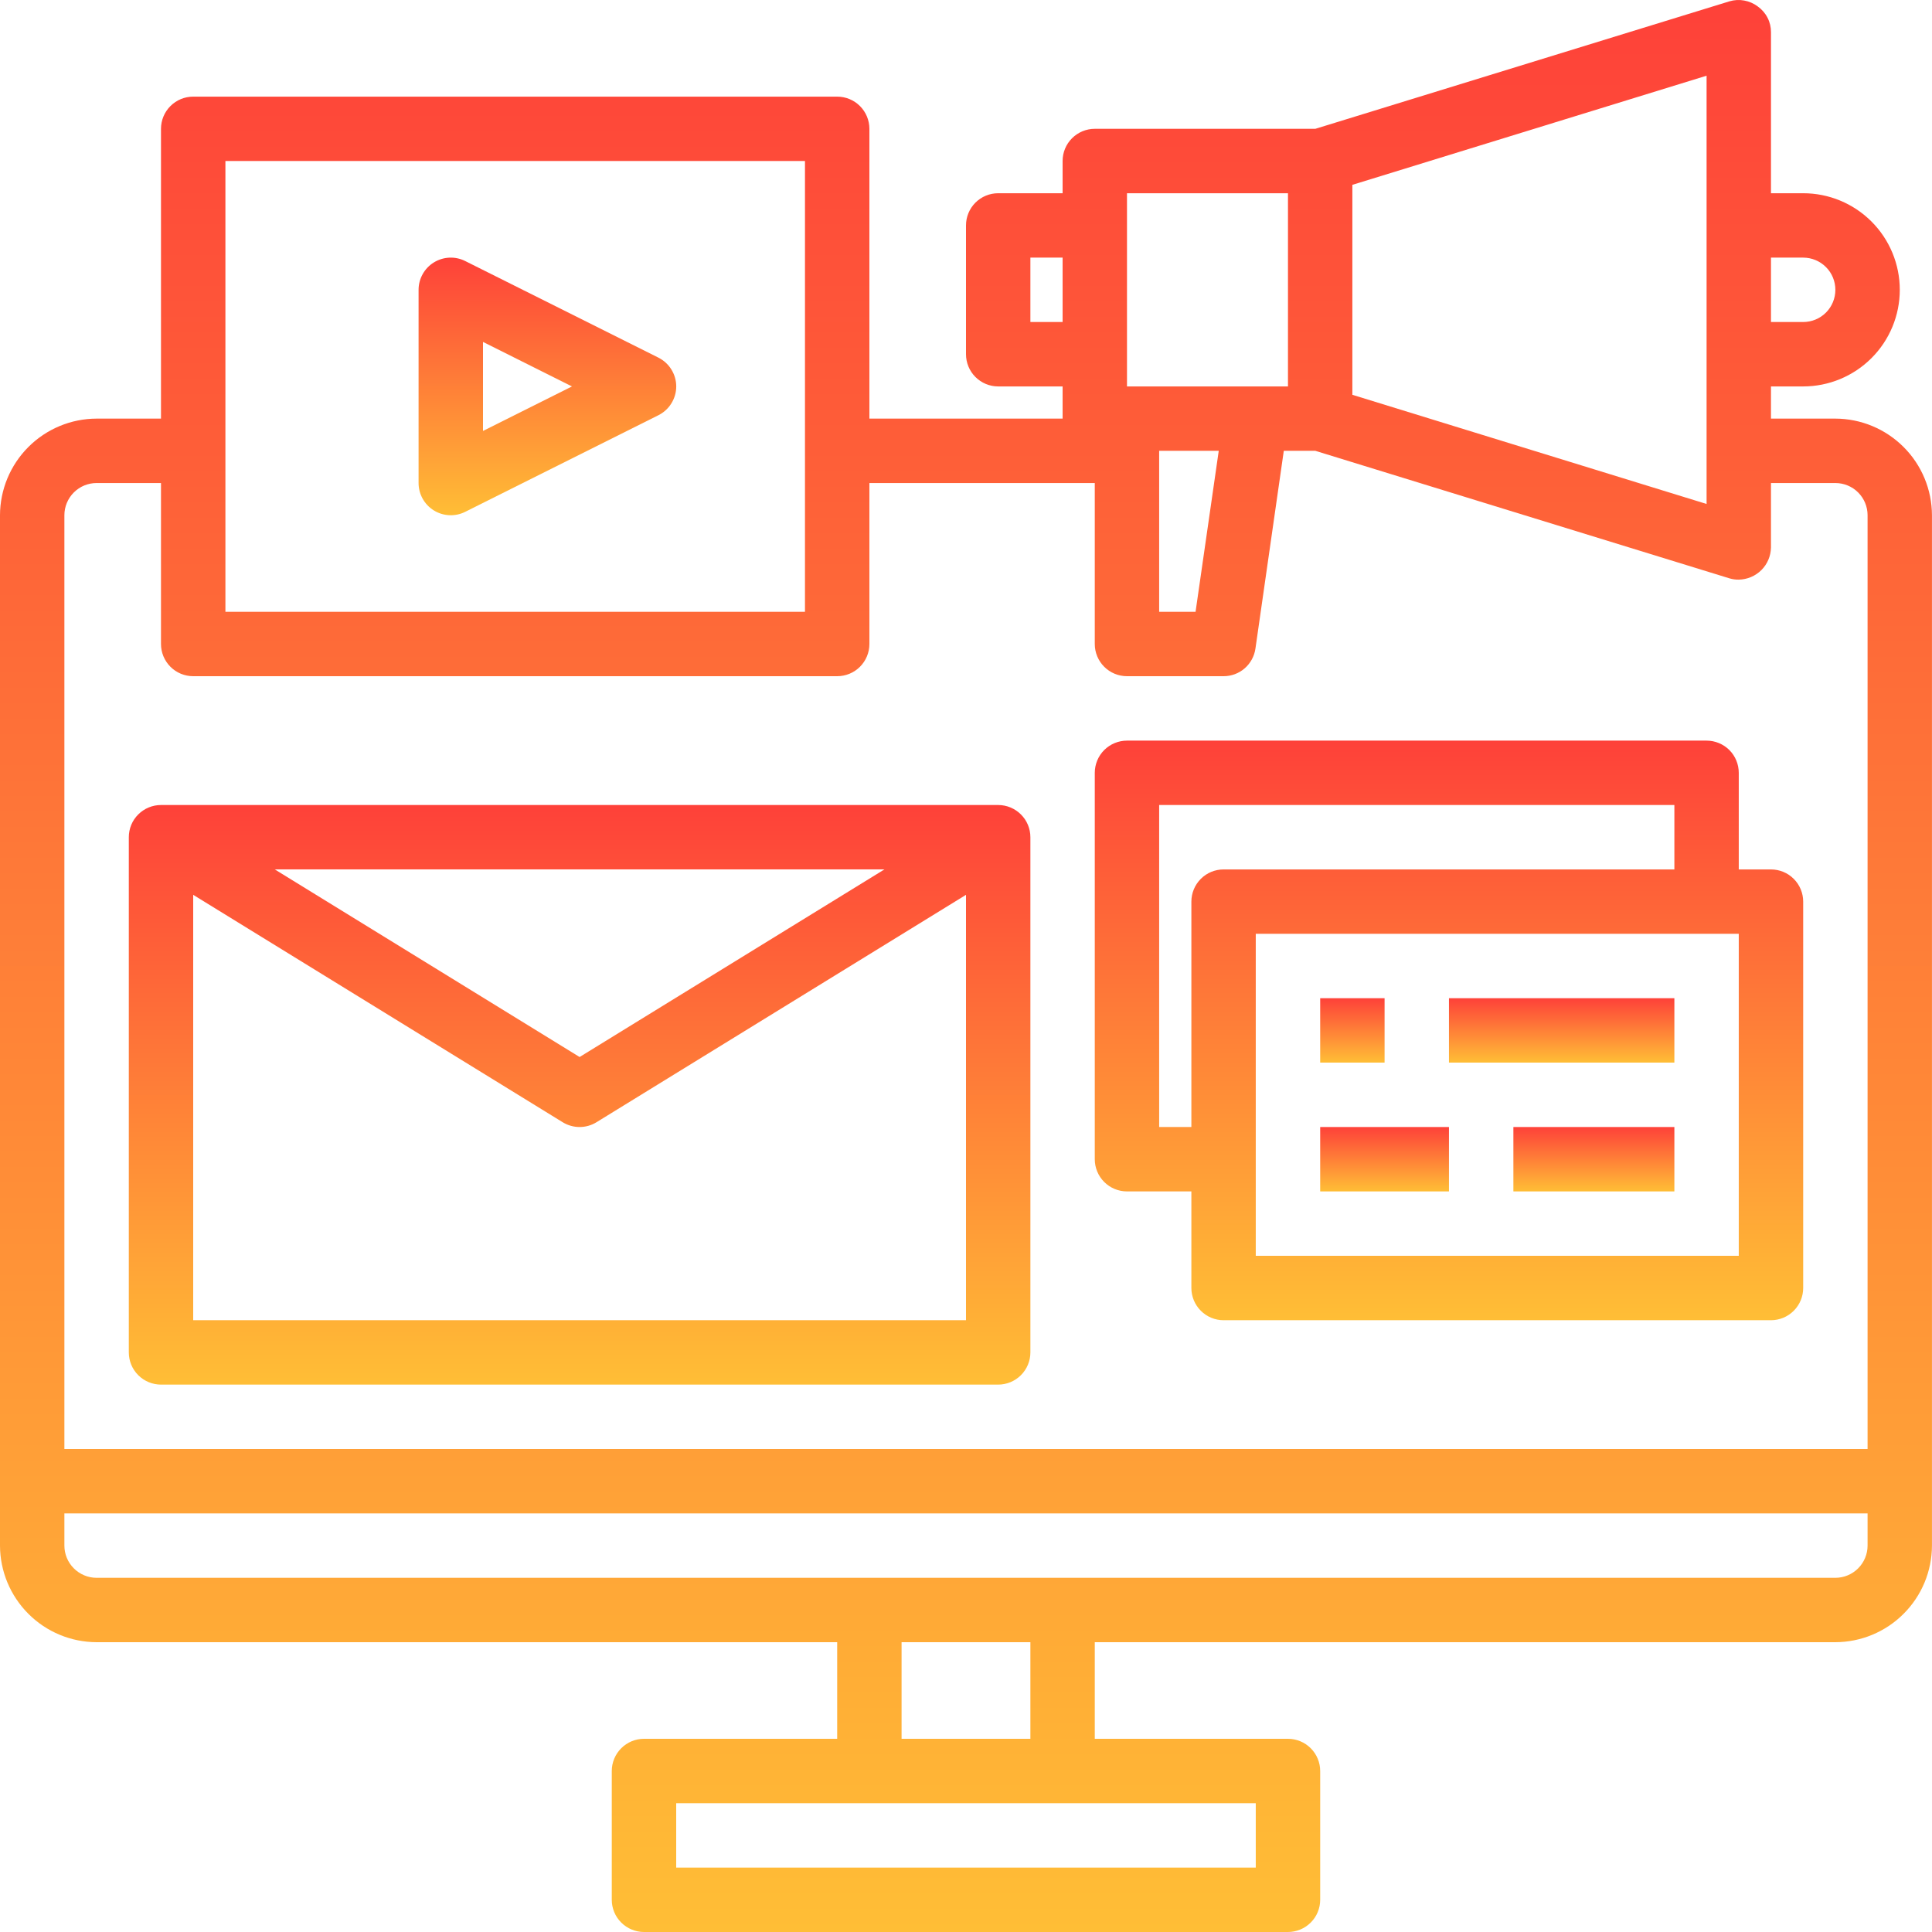
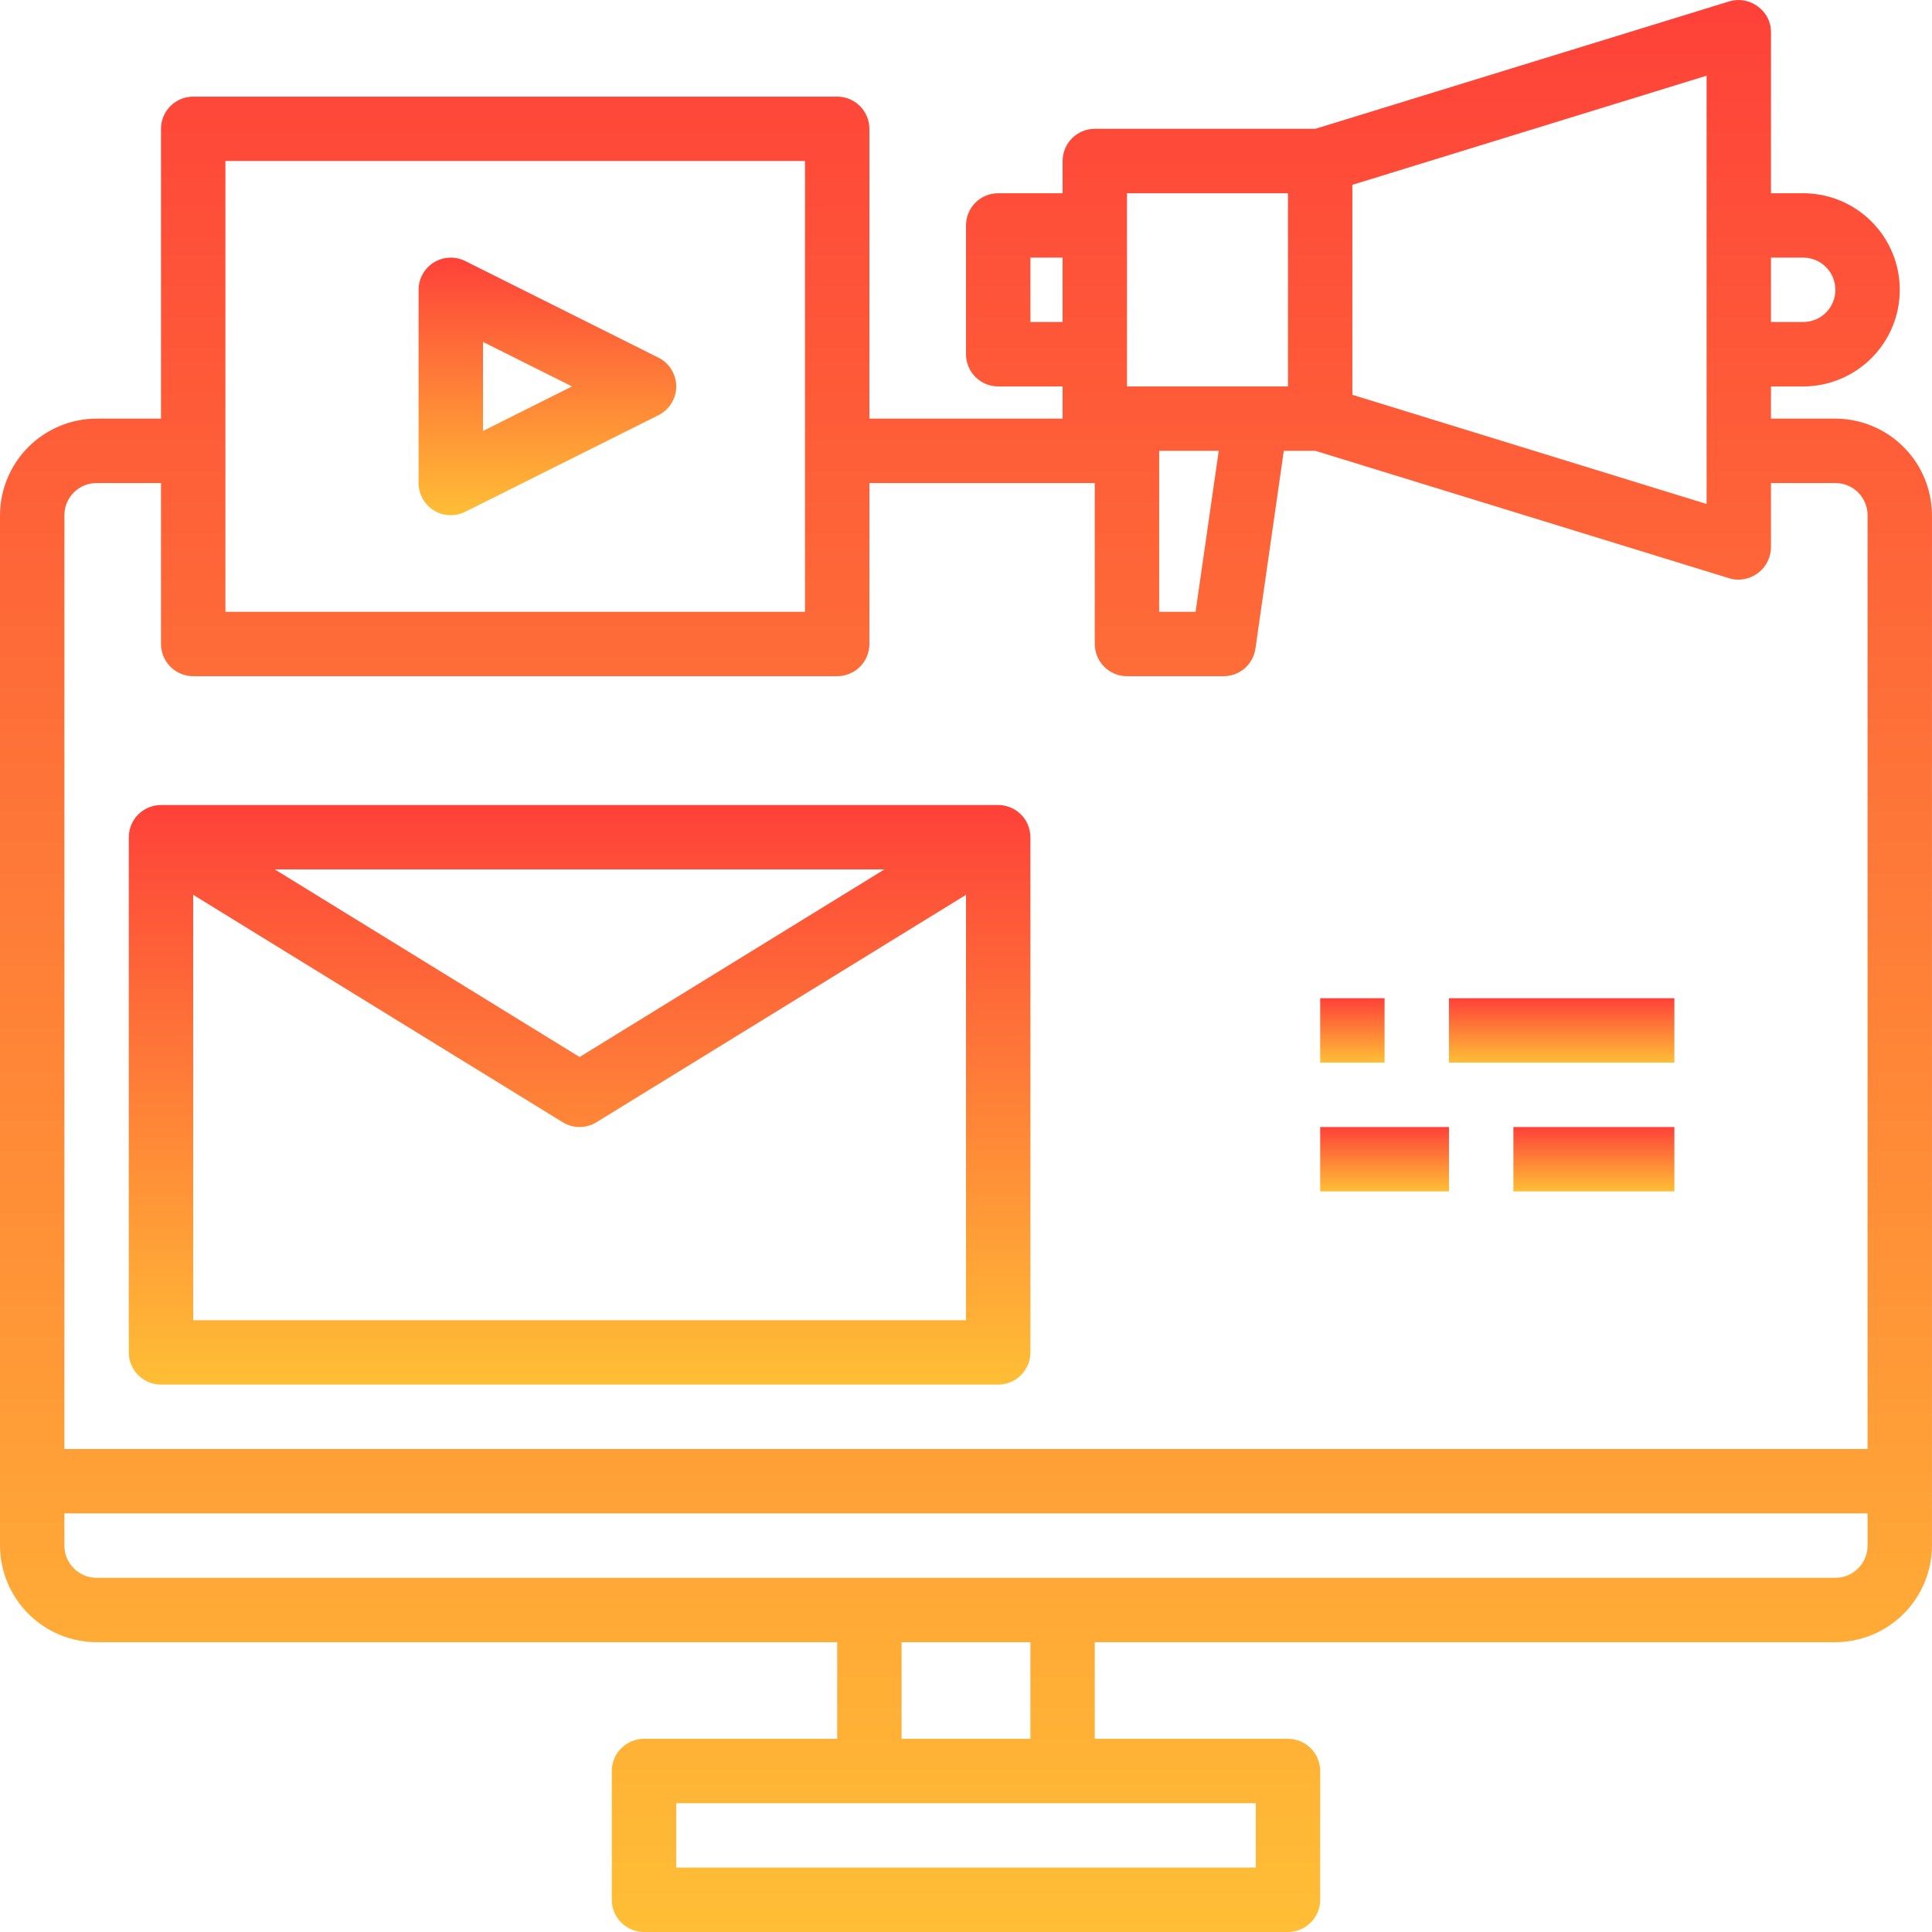
<svg xmlns="http://www.w3.org/2000/svg" width="55" height="55" viewBox="0 0 55 55" fill="none">
  <g clip-path="url(#clip0_194_2844)">
    <path d="M52.249 11.917H50.416V11.001H51.333C52.062 11.001 52.761 10.711 53.277 10.195C53.793 9.68 54.083 8.98 54.083 8.251C54.083 7.521 53.793 6.822 53.277 6.306C52.761 5.79 52.062 5.501 51.333 5.501H50.416V0.917C50.417 0.774 50.384 0.632 50.318 0.505C50.253 0.377 50.157 0.267 50.04 0.184C49.926 0.098 49.794 0.04 49.654 0.015C49.514 -0.011 49.37 -0.003 49.233 0.038L37.445 3.667H31.166C30.923 3.667 30.69 3.764 30.518 3.936C30.346 4.108 30.25 4.341 30.25 4.584V5.501H28.416C28.173 5.501 27.94 5.597 27.768 5.769C27.596 5.941 27.5 6.174 27.5 6.417V10.084C27.5 10.327 27.596 10.56 27.768 10.732C27.94 10.904 28.173 11.001 28.416 11.001H30.25V11.917H24.75V3.667C24.75 3.424 24.653 3.191 24.481 3.019C24.309 2.847 24.076 2.751 23.833 2.751H5.5C5.257 2.751 5.024 2.847 4.852 3.019C4.68 3.191 4.583 3.424 4.583 3.667V11.917H2.75C2.021 11.919 1.323 12.21 0.808 12.725C0.293 13.24 0.002 13.939 0 14.667V44C0.002 44.729 0.293 45.427 0.808 45.942C1.323 46.458 2.021 46.748 2.75 46.75H23.833V49.5H18.333C18.09 49.5 17.857 49.597 17.685 49.769C17.513 49.941 17.416 50.174 17.416 50.417V54.083C17.416 54.327 17.513 54.56 17.685 54.731C17.857 54.903 18.09 55 18.333 55H36.666C36.909 55 37.142 54.903 37.314 54.731C37.486 54.56 37.583 54.327 37.583 54.083V50.417C37.583 50.174 37.486 49.941 37.314 49.769C37.142 49.597 36.909 49.5 36.666 49.5H31.166V46.75H52.249C52.978 46.748 53.676 46.458 54.191 45.942C54.707 45.427 54.997 44.729 54.999 44V14.667C54.997 13.939 54.707 13.24 54.191 12.725C53.676 12.21 52.978 11.919 52.249 11.917ZM50.416 7.334H51.333C51.576 7.334 51.809 7.431 51.981 7.603C52.153 7.774 52.249 8.008 52.249 8.251C52.249 8.494 52.153 8.727 51.981 8.899C51.809 9.071 51.576 9.167 51.333 9.167H50.416V7.334ZM38.499 5.262L48.583 2.155V14.347L38.499 11.239V5.262ZM32.083 5.501H36.666V11.001H32.083V5.501ZM34.695 12.834L34.035 17.417H32.999V12.834H34.695ZM29.333 9.167V7.334H30.25V9.167H29.333ZM6.417 4.584H22.916V17.417H6.417V4.584ZM35.749 51.333V53.167H19.25V51.333H35.749ZM25.666 49.5V46.75H29.333V49.5H25.666ZM53.166 44C53.166 44.243 53.069 44.476 52.897 44.648C52.725 44.82 52.492 44.917 52.249 44.917H2.75C2.507 44.917 2.274 44.82 2.102 44.648C1.93 44.476 1.833 44.243 1.833 44V43.084H53.166V44ZM53.166 41.25H1.833V14.667C1.833 14.424 1.93 14.191 2.102 14.019C2.274 13.847 2.507 13.751 2.75 13.751H4.583V18.334C4.583 18.577 4.68 18.81 4.852 18.982C5.024 19.154 5.257 19.25 5.5 19.25H23.833C24.076 19.25 24.309 19.154 24.481 18.982C24.653 18.81 24.75 18.577 24.75 18.334V13.751H31.166V18.334C31.166 18.577 31.263 18.81 31.435 18.982C31.607 19.154 31.84 19.25 32.083 19.25H34.833C35.054 19.25 35.267 19.171 35.434 19.026C35.6 18.881 35.709 18.681 35.74 18.462L36.547 12.834H37.445L49.233 16.464C49.319 16.49 49.409 16.503 49.499 16.501C49.741 16.497 49.972 16.399 50.144 16.228C50.315 16.057 50.412 15.826 50.416 15.584V13.751H52.249C52.492 13.751 52.725 13.847 52.897 14.019C53.069 14.191 53.166 14.424 53.166 14.667V41.25Z" fill="url(#paint0_linear_194_2844)" />
    <path d="M4.583 39.417H28.416C28.659 39.417 28.892 39.32 29.064 39.148C29.236 38.976 29.333 38.743 29.333 38.5V23.834C29.333 23.59 29.236 23.357 29.064 23.186C28.892 23.014 28.659 22.917 28.416 22.917H4.583C4.34 22.917 4.107 23.014 3.935 23.186C3.763 23.357 3.667 23.59 3.667 23.834V38.5C3.667 38.743 3.763 38.976 3.935 39.148C4.107 39.32 4.34 39.417 4.583 39.417ZM5.5 37.583V25.474L16.019 31.948C16.164 32.037 16.33 32.084 16.5 32.084C16.669 32.084 16.836 32.037 16.98 31.948L27.5 25.474V37.583H5.5ZM7.822 24.75H25.178L16.5 30.091L7.822 24.75Z" fill="url(#paint1_linear_194_2844)" />
-     <path d="M32.083 33.917H33.916V36.667C33.916 36.91 34.013 37.143 34.185 37.315C34.356 37.487 34.59 37.584 34.833 37.584H50.416C50.659 37.584 50.892 37.487 51.064 37.315C51.236 37.143 51.333 36.91 51.333 36.667V25.667C51.333 25.424 51.236 25.191 51.064 25.019C50.892 24.847 50.659 24.751 50.416 24.751H49.499V22.001C49.499 21.758 49.403 21.524 49.231 21.352C49.059 21.181 48.826 21.084 48.583 21.084H32.083C31.84 21.084 31.607 21.181 31.435 21.352C31.263 21.524 31.166 21.758 31.166 22.001V33.001C31.166 33.244 31.263 33.477 31.435 33.649C31.607 33.821 31.84 33.917 32.083 33.917ZM49.499 35.75H35.749V26.584H49.499V35.75ZM32.999 22.917H47.666V24.751H34.833C34.59 24.751 34.356 24.847 34.185 25.019C34.013 25.191 33.916 25.424 33.916 25.667V32.084H32.999V22.917Z" fill="url(#paint2_linear_194_2844)" />
    <path d="M37.583 28.417H39.416V30.25H37.583V28.417Z" fill="url(#paint3_linear_194_2844)" />
    <path d="M41.249 28.417H47.666V30.25H41.249V28.417Z" fill="url(#paint4_linear_194_2844)" />
    <path d="M37.583 32.084H41.249V33.917H37.583V32.084Z" fill="url(#paint5_linear_194_2844)" />
    <path d="M43.083 32.084H47.666V33.917H43.083V32.084Z" fill="url(#paint6_linear_194_2844)" />
    <path d="M12.351 14.531C12.484 14.613 12.636 14.66 12.792 14.667C12.948 14.674 13.103 14.641 13.243 14.571L18.743 11.821C18.895 11.745 19.024 11.628 19.113 11.483C19.203 11.338 19.251 11.171 19.251 11.001C19.251 10.831 19.203 10.664 19.113 10.519C19.024 10.374 18.895 10.257 18.743 10.181L13.243 7.431C13.103 7.361 12.948 7.328 12.792 7.335C12.636 7.342 12.484 7.389 12.351 7.471C12.218 7.553 12.108 7.668 12.032 7.805C11.956 7.941 11.916 8.095 11.916 8.251V13.751C11.916 13.907 11.956 14.061 12.032 14.197C12.108 14.334 12.218 14.449 12.351 14.531ZM13.75 9.734L16.283 11.001L13.75 12.268V9.734Z" fill="url(#paint7_linear_194_2844)" />
  </g>
  <defs>
    <linearGradient id="paint0_linear_194_2844" x1="27.5" y1="0" x2="27.5" y2="55" gradientUnits="userSpaceOnUse">
      <stop stop-color="#FE4139" />
      <stop offset="1" stop-color="#FFBE36" />
    </linearGradient>
    <linearGradient id="paint1_linear_194_2844" x1="16.5" y1="22.917" x2="16.5" y2="39.417" gradientUnits="userSpaceOnUse">
      <stop stop-color="#FE4139" />
      <stop offset="1" stop-color="#FFBE36" />
    </linearGradient>
    <linearGradient id="paint2_linear_194_2844" x1="41.249" y1="21.084" x2="41.249" y2="37.584" gradientUnits="userSpaceOnUse">
      <stop stop-color="#FE4139" />
      <stop offset="1" stop-color="#FFBE36" />
    </linearGradient>
    <linearGradient id="paint3_linear_194_2844" x1="38.499" y1="28.417" x2="38.499" y2="30.25" gradientUnits="userSpaceOnUse">
      <stop stop-color="#FE4139" />
      <stop offset="1" stop-color="#FFBE36" />
    </linearGradient>
    <linearGradient id="paint4_linear_194_2844" x1="44.458" y1="28.417" x2="44.458" y2="30.25" gradientUnits="userSpaceOnUse">
      <stop stop-color="#FE4139" />
      <stop offset="1" stop-color="#FFBE36" />
    </linearGradient>
    <linearGradient id="paint5_linear_194_2844" x1="39.416" y1="32.084" x2="39.416" y2="33.917" gradientUnits="userSpaceOnUse">
      <stop stop-color="#FE4139" />
      <stop offset="1" stop-color="#FFBE36" />
    </linearGradient>
    <linearGradient id="paint6_linear_194_2844" x1="45.374" y1="32.084" x2="45.374" y2="33.917" gradientUnits="userSpaceOnUse">
      <stop stop-color="#FE4139" />
      <stop offset="1" stop-color="#FFBE36" />
    </linearGradient>
    <linearGradient id="paint7_linear_194_2844" x1="15.584" y1="7.334" x2="15.584" y2="14.668" gradientUnits="userSpaceOnUse">
      <stop stop-color="#FE4139" />
      <stop offset="1" stop-color="#FFBE36" />
    </linearGradient>
    <clipPath id="clip0_194_2844">
      <rect width="55" height="55" fill="white" />
    </clipPath>
  </defs>
</svg>